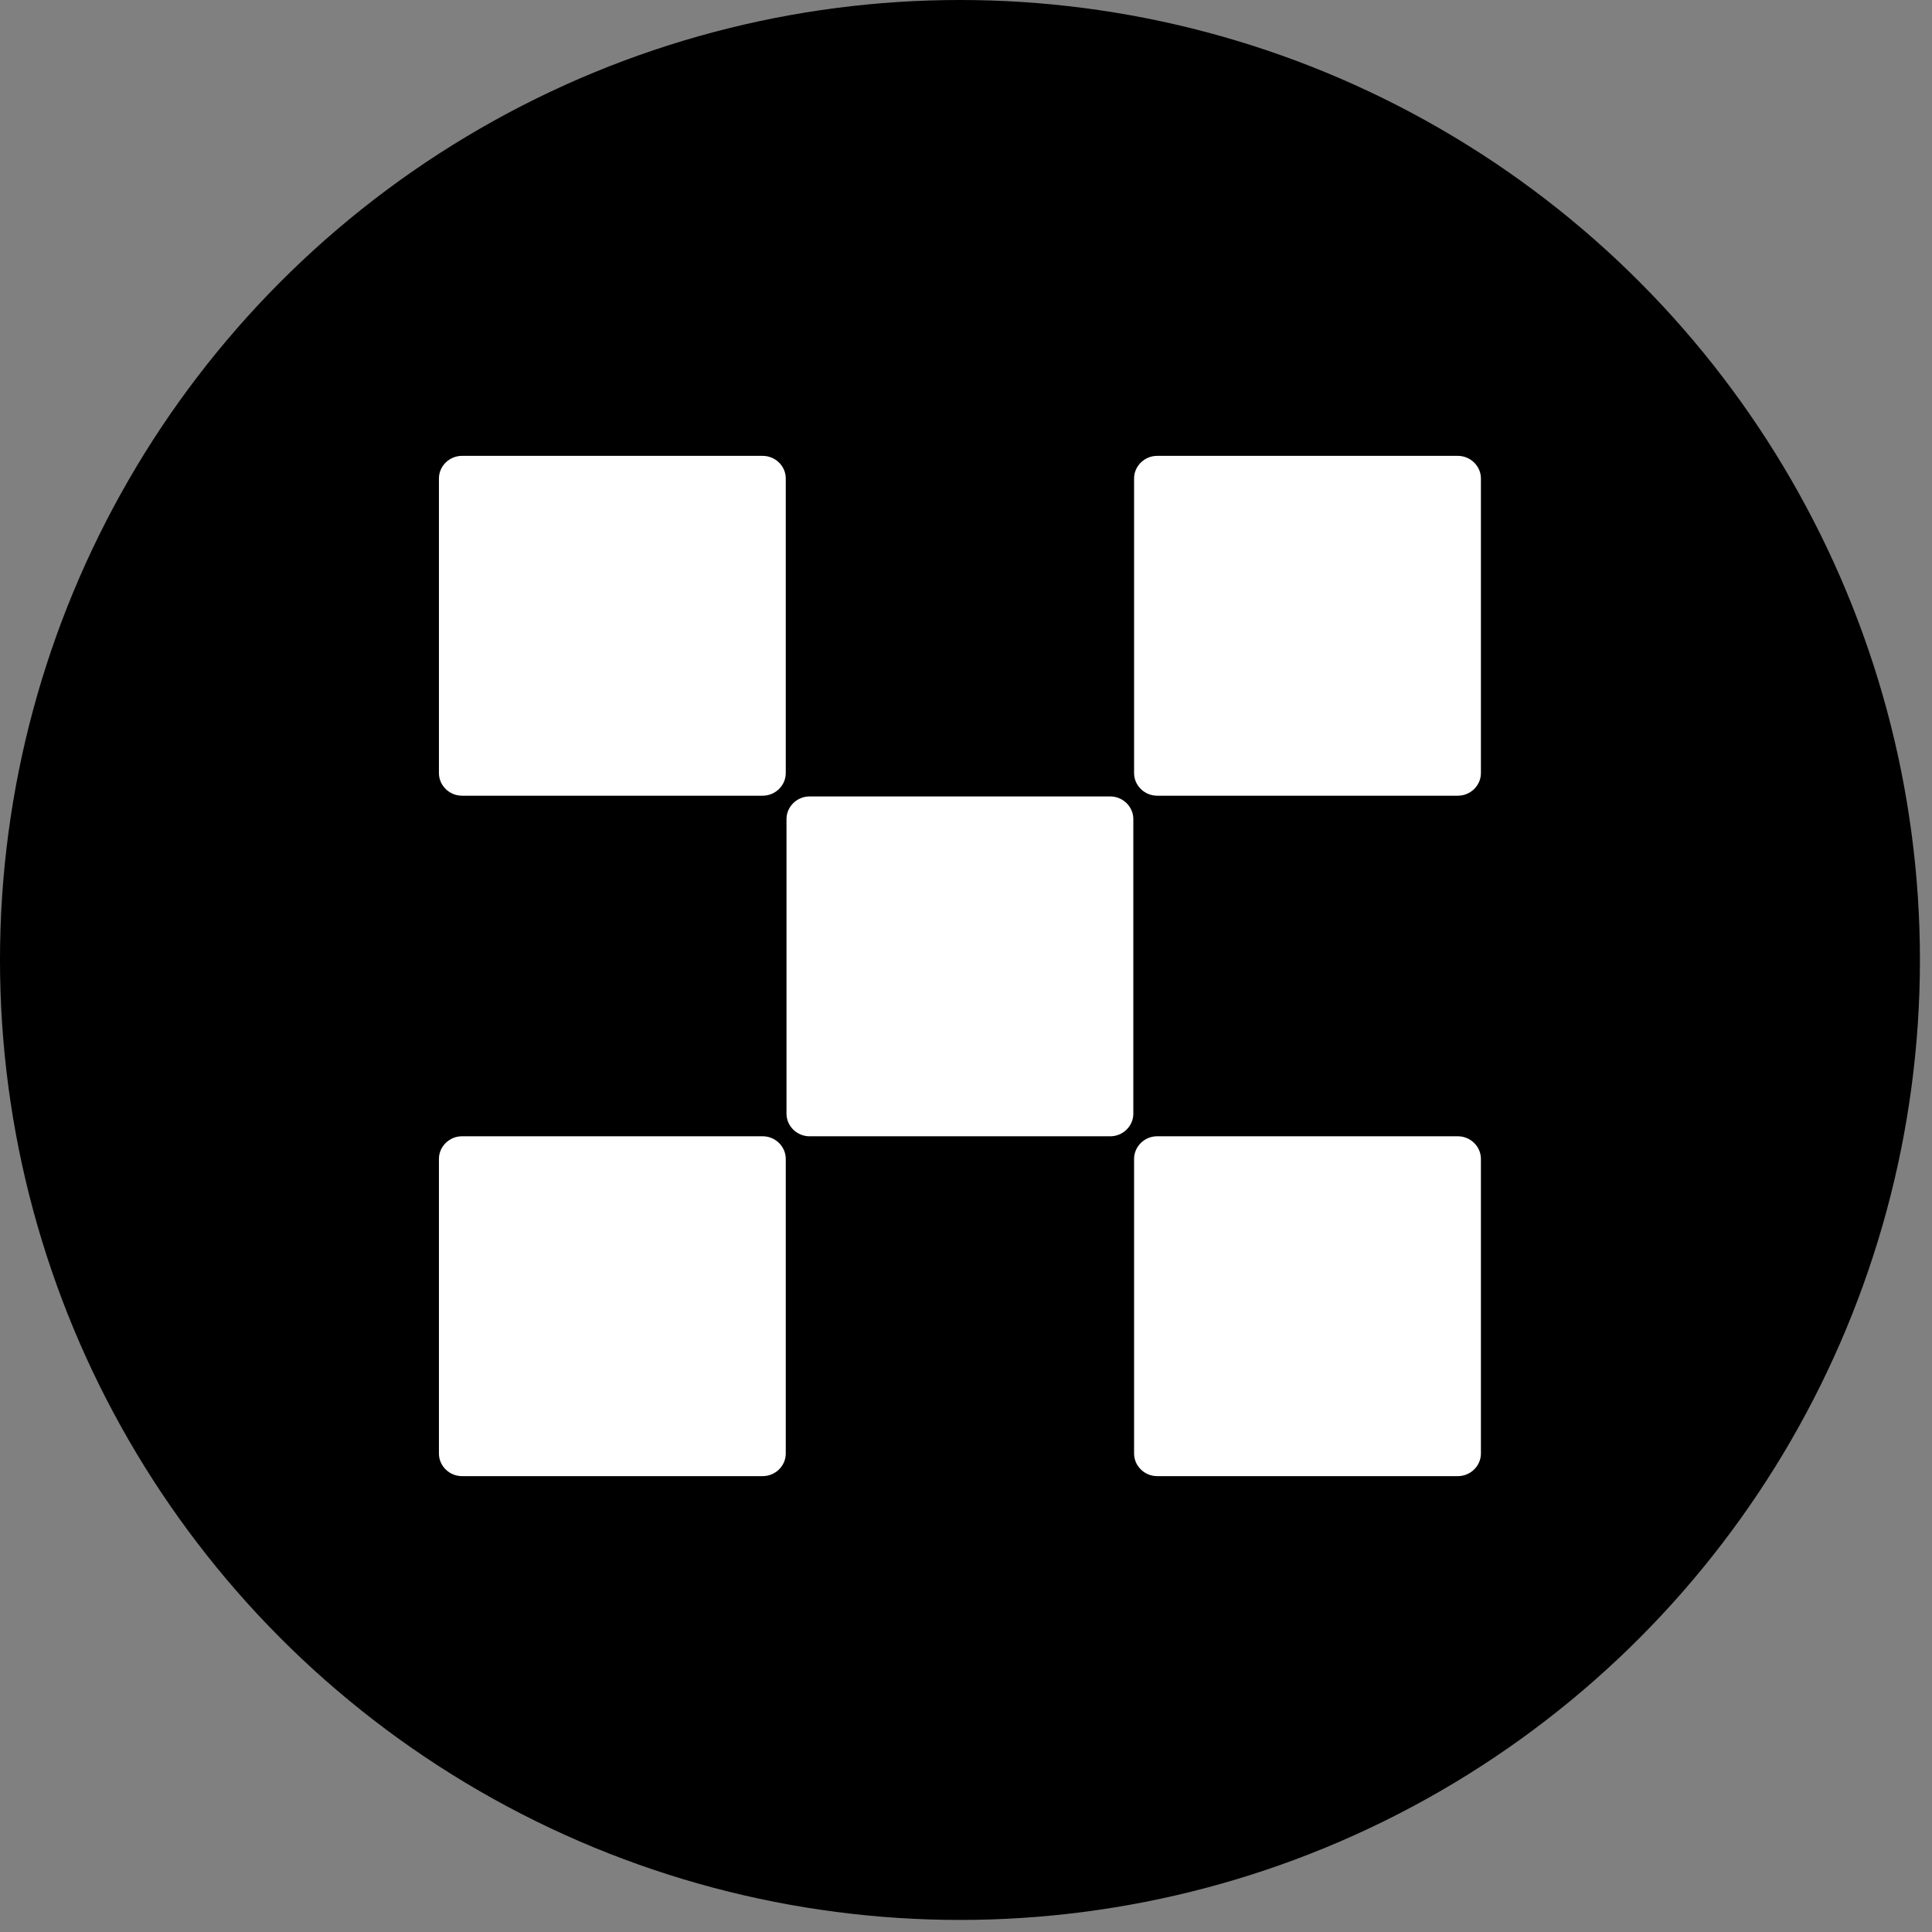
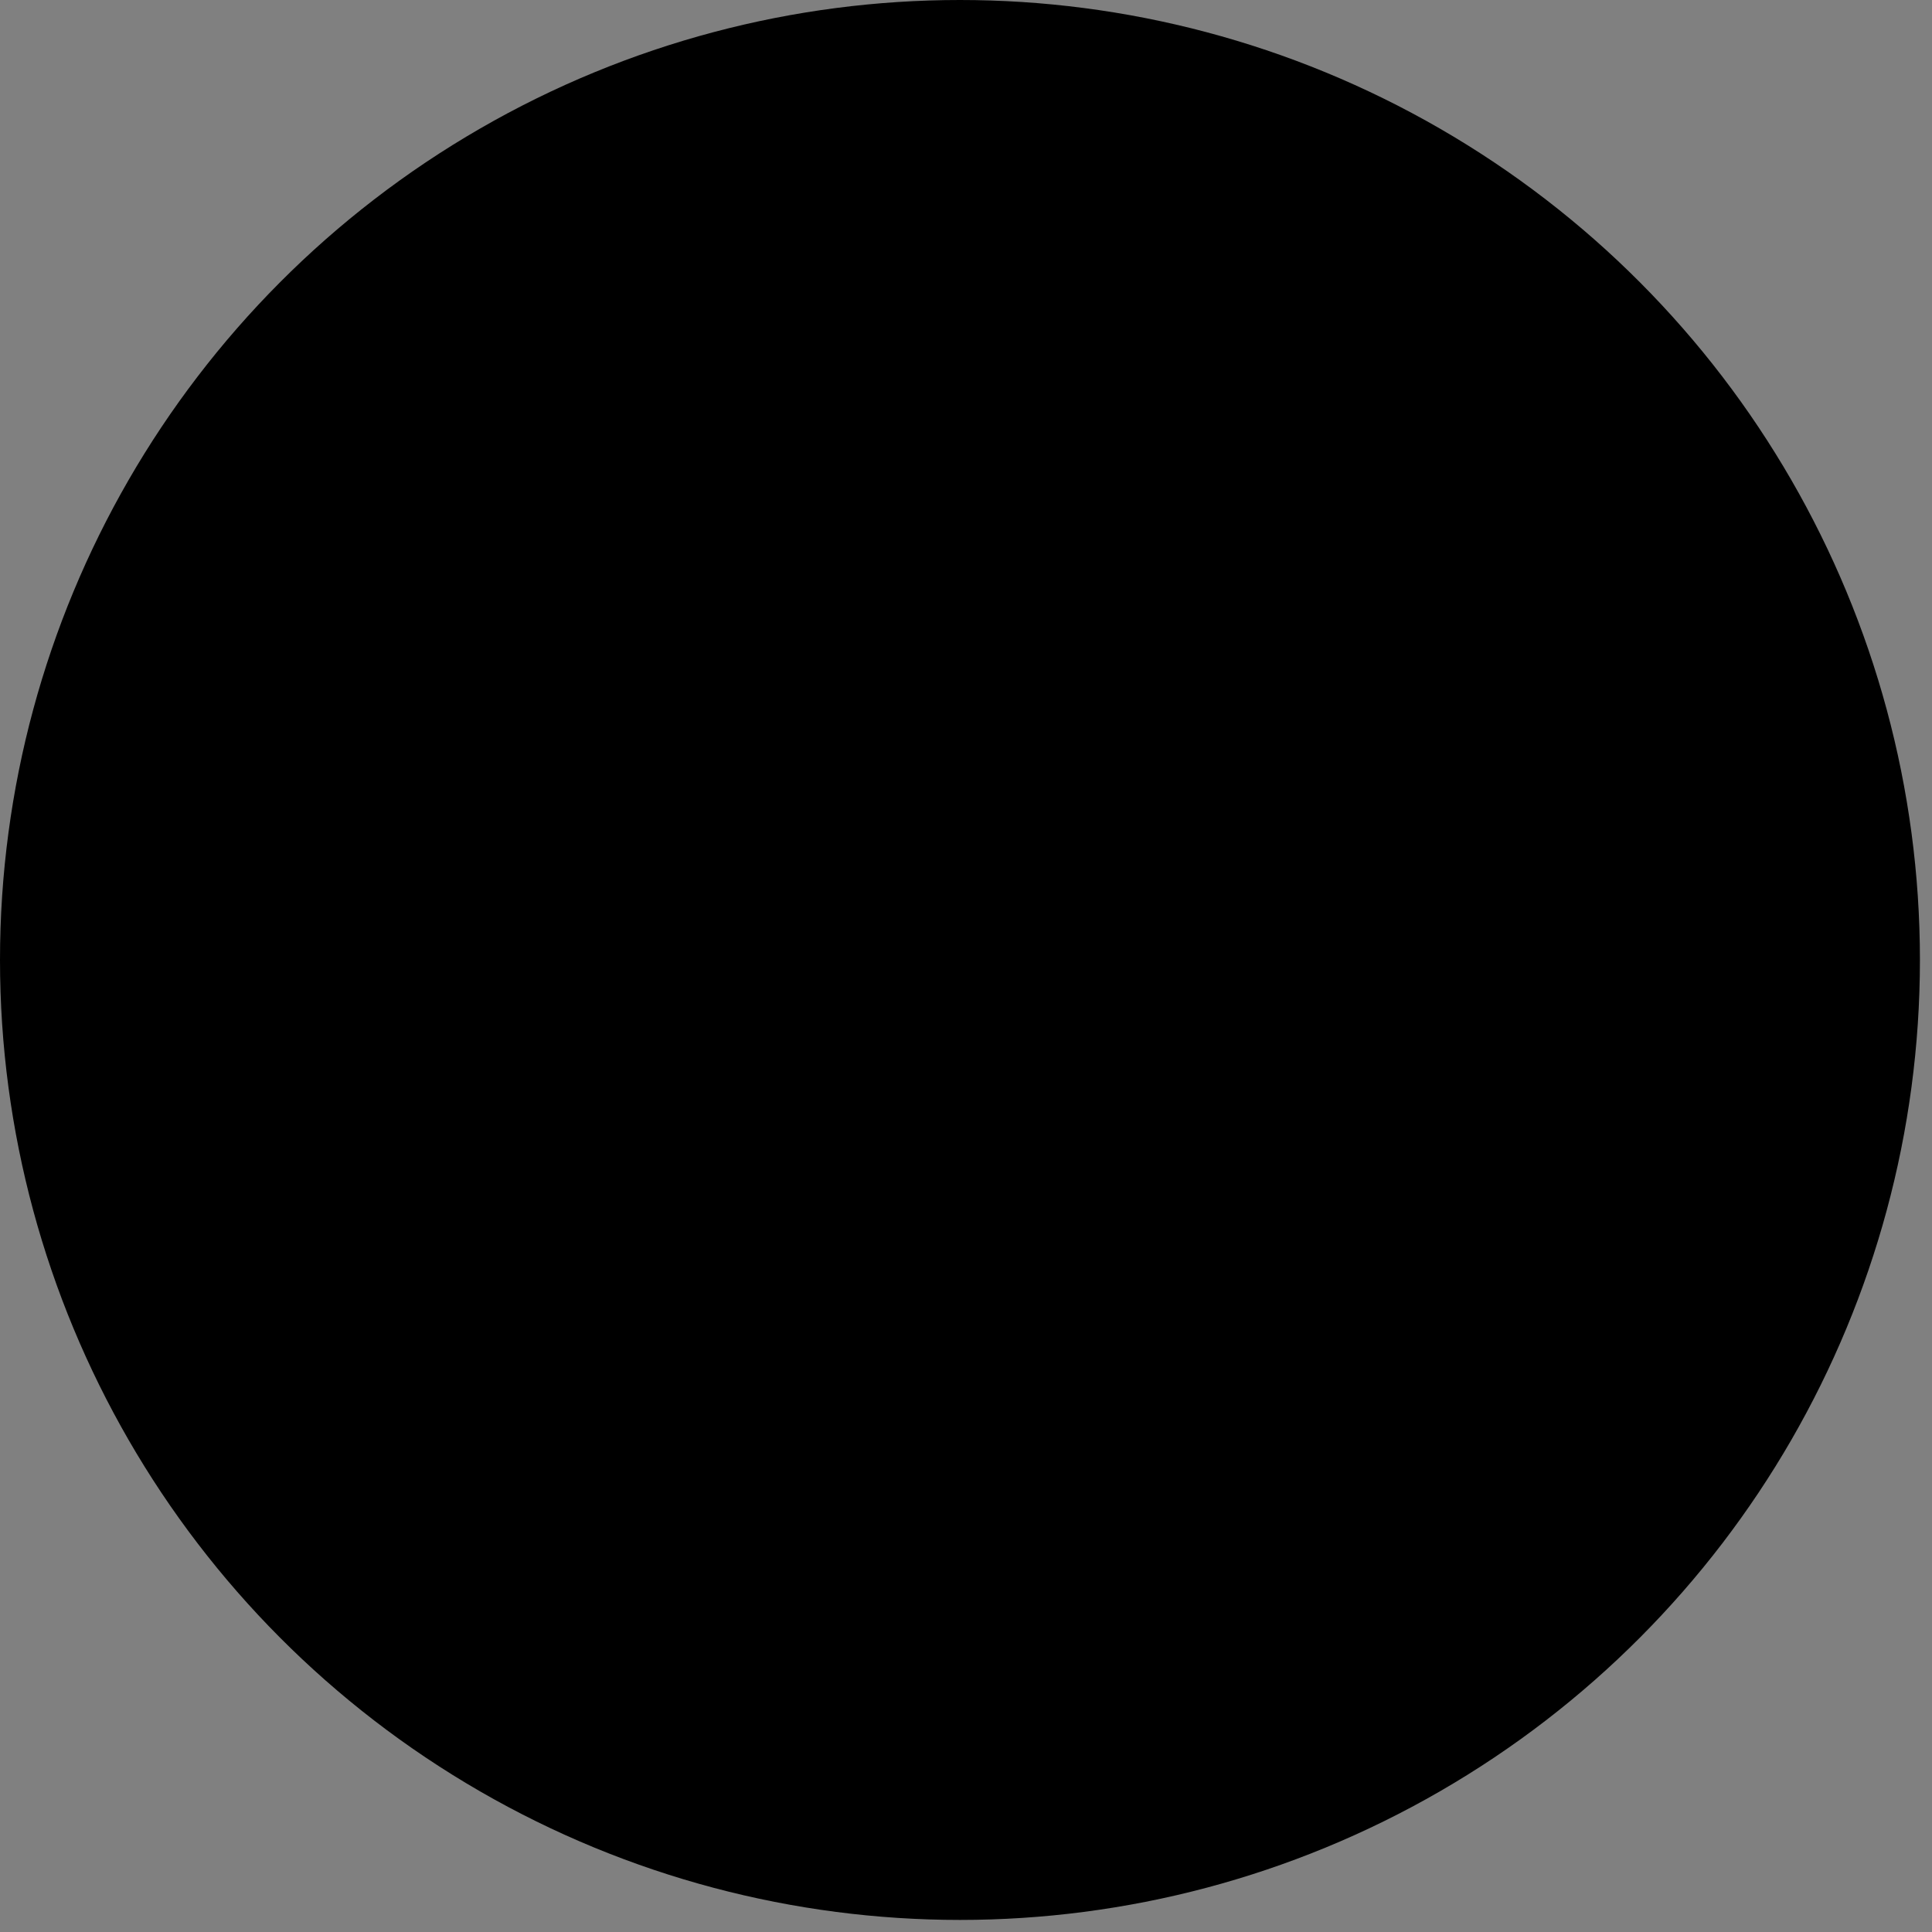
<svg xmlns="http://www.w3.org/2000/svg" width="89" height="89" viewBox="0 0 89 89" fill="none">
  <rect x="0" y="0" width="89" height="89" fill="#808080" stroke="none" />
  <circle cx="44.222" cy="44.222" r="44.222" fill="black" />
  <g clip-path="url(#clip0_5626_12263)">
    <path d="M51.145 52.345H37.294C36.711 52.345 36.231 51.874 36.231 51.303V37.731C36.231 37.16 36.711 36.689 37.294 36.689H51.145C51.728 36.689 52.208 37.16 52.208 37.731V51.303C52.208 51.874 51.728 52.345 51.145 52.345Z" fill="white" />
    <path d="M35.134 68H21.283C20.7 68 20.22 67.53 20.22 66.959V53.386C20.22 52.815 20.7 52.344 21.283 52.344H35.134C35.717 52.344 36.197 52.815 36.197 53.386V66.959C36.197 67.53 35.717 68 35.134 68Z" fill="white" />
    <path d="M67.157 68H53.306C52.723 68 52.243 67.53 52.243 66.959V53.386C52.243 52.815 52.723 52.344 53.306 52.344H67.157C67.74 52.344 68.22 52.815 68.22 53.386V66.959C68.22 67.53 67.74 68 67.157 68Z" fill="white" />
-     <path d="M35.134 36.655H21.283C20.7 36.655 20.22 36.185 20.22 35.614V22.041C20.22 21.47 20.7 21 21.283 21H35.134C35.717 21 36.197 21.47 36.197 22.041V35.614C36.197 36.185 35.717 36.655 35.134 36.655Z" fill="white" />
+     <path d="M35.134 36.655H21.283C20.7 36.655 20.22 36.185 20.22 35.614V22.041C20.22 21.47 20.7 21 21.283 21H35.134C35.717 21 36.197 21.47 36.197 22.041V35.614Z" fill="white" />
    <path d="M67.157 36.655H53.306C52.723 36.655 52.243 36.185 52.243 35.614V22.041C52.243 21.47 52.723 21 53.306 21H67.157C67.74 21 68.22 21.47 68.22 22.041V35.614C68.22 36.185 67.74 36.655 67.157 36.655Z" fill="white" />
  </g>
  <defs>
    <clipPath id="clip0_5626_12263">
-       <rect width="48" height="47" fill="white" transform="matrix(1 0 0 -1 20.22 68)" />
-     </clipPath>
+       </clipPath>
  </defs>
</svg>